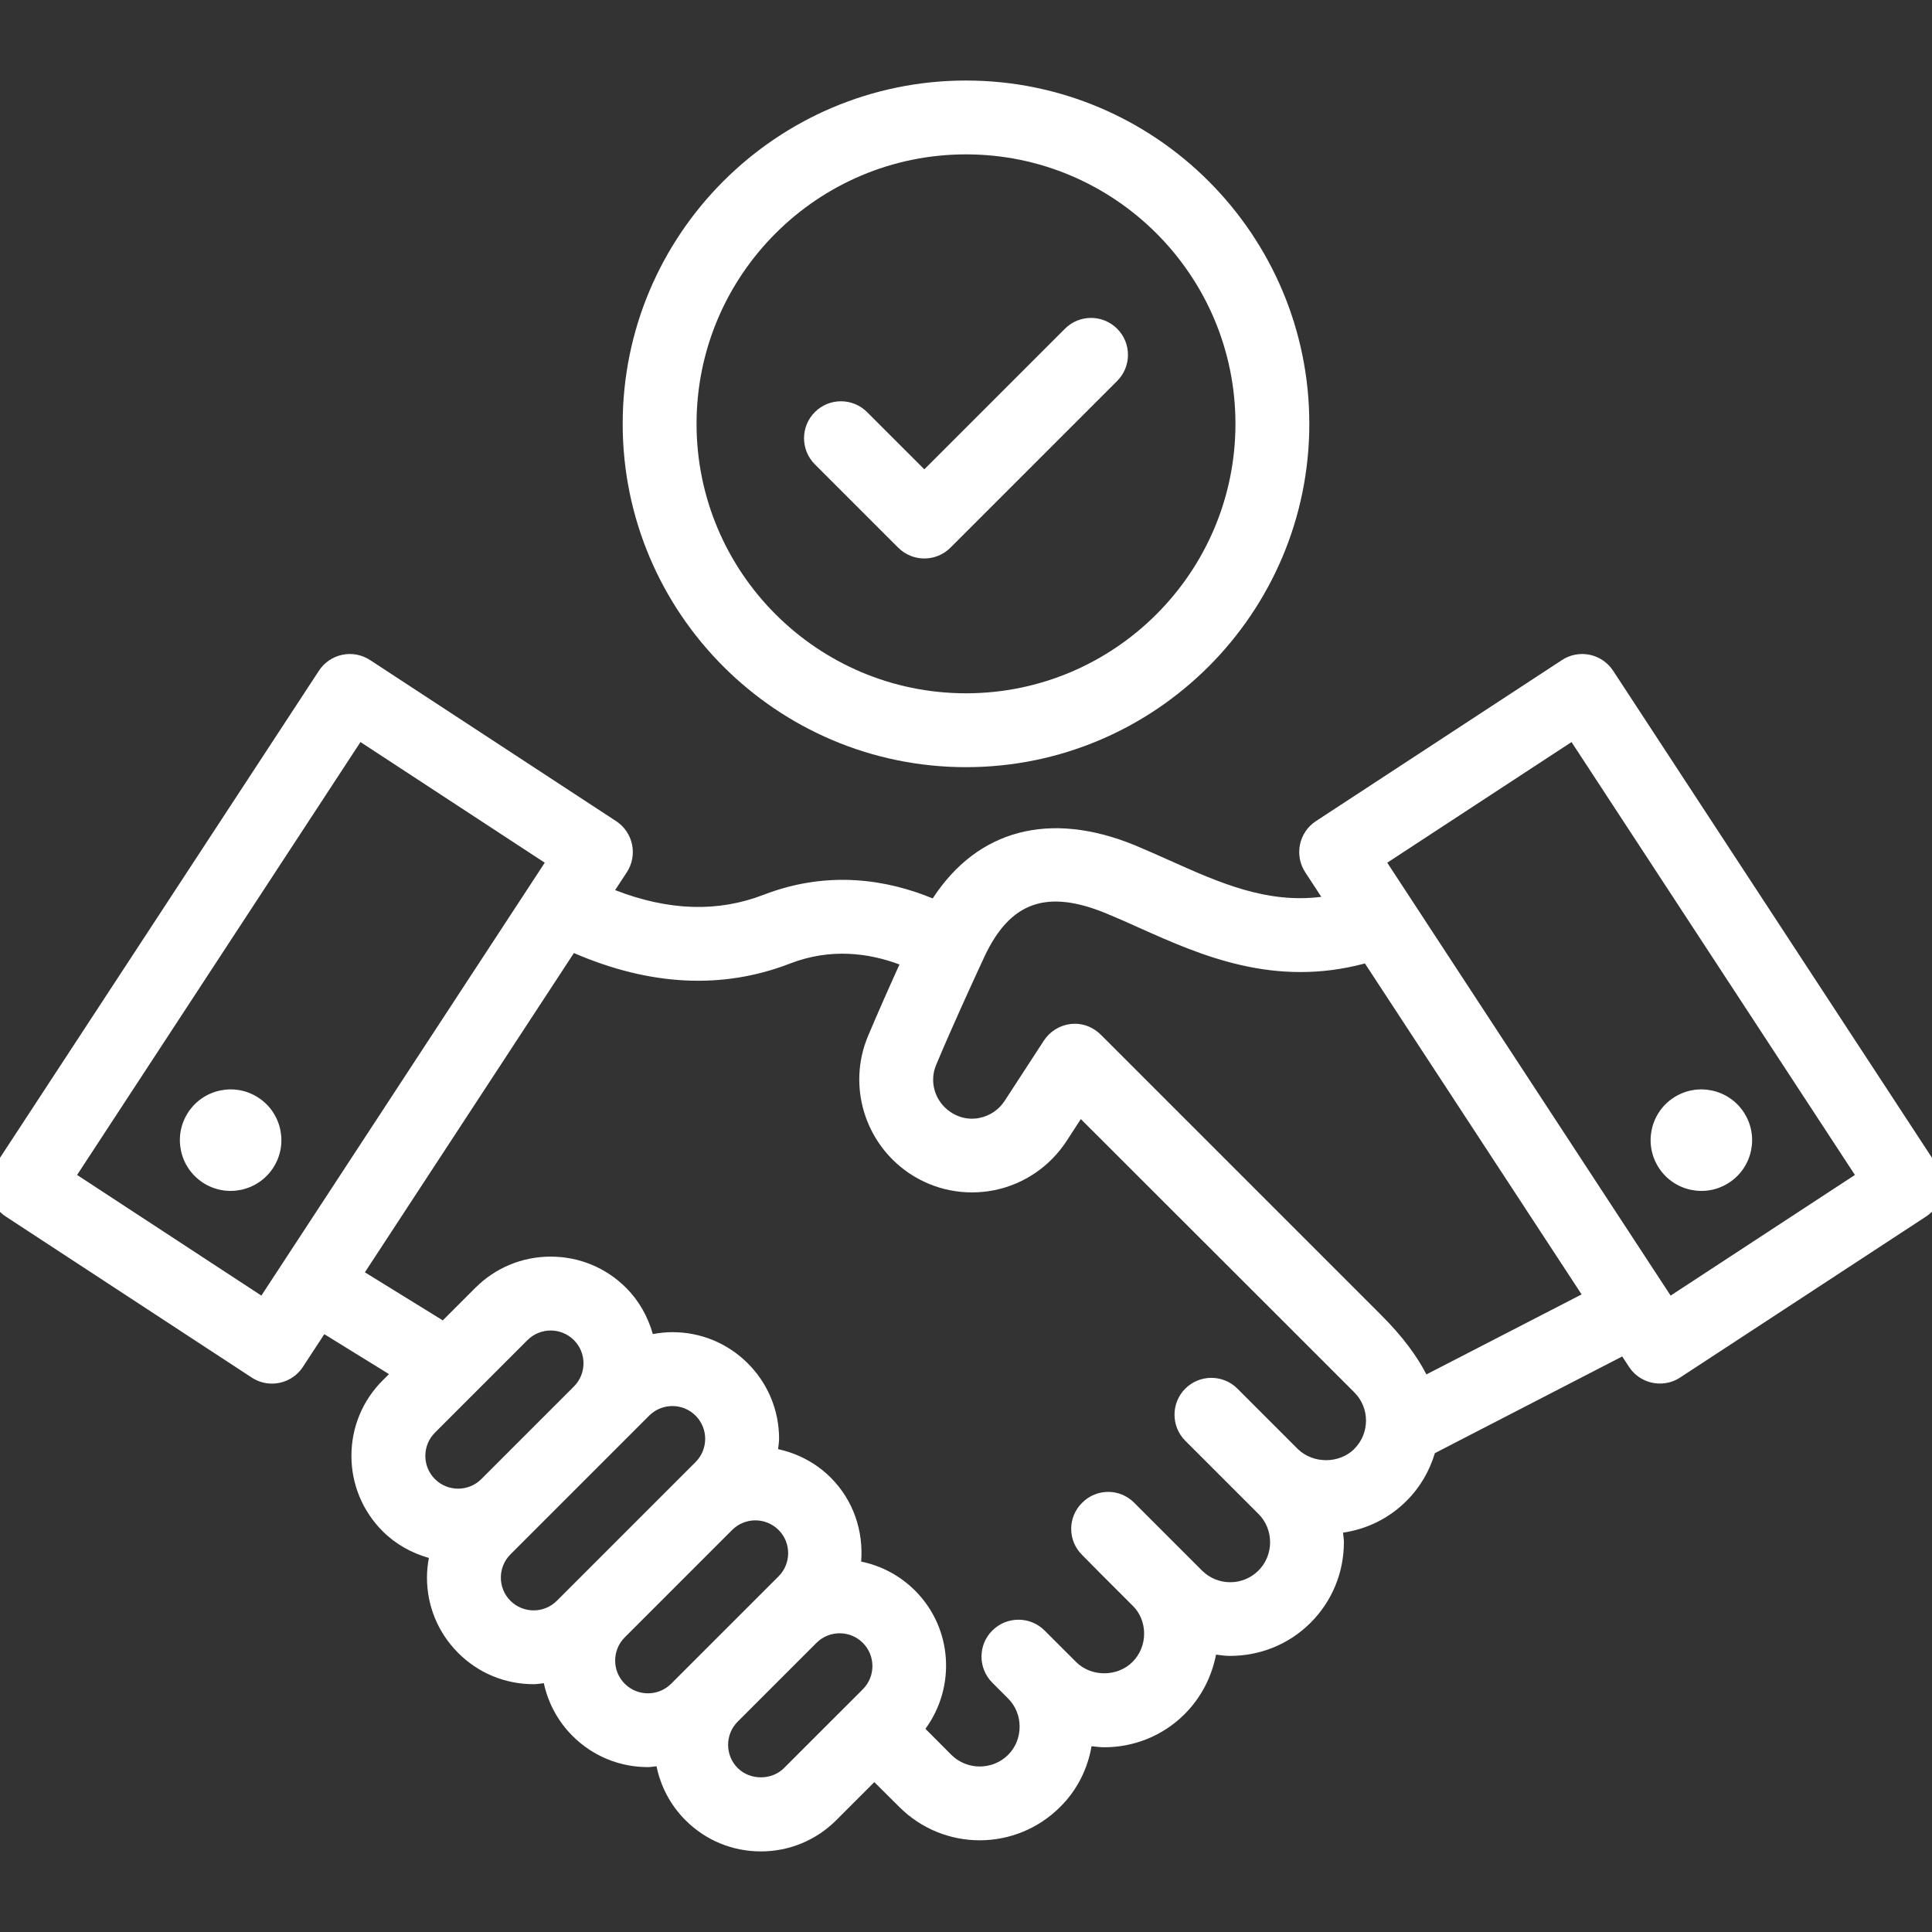
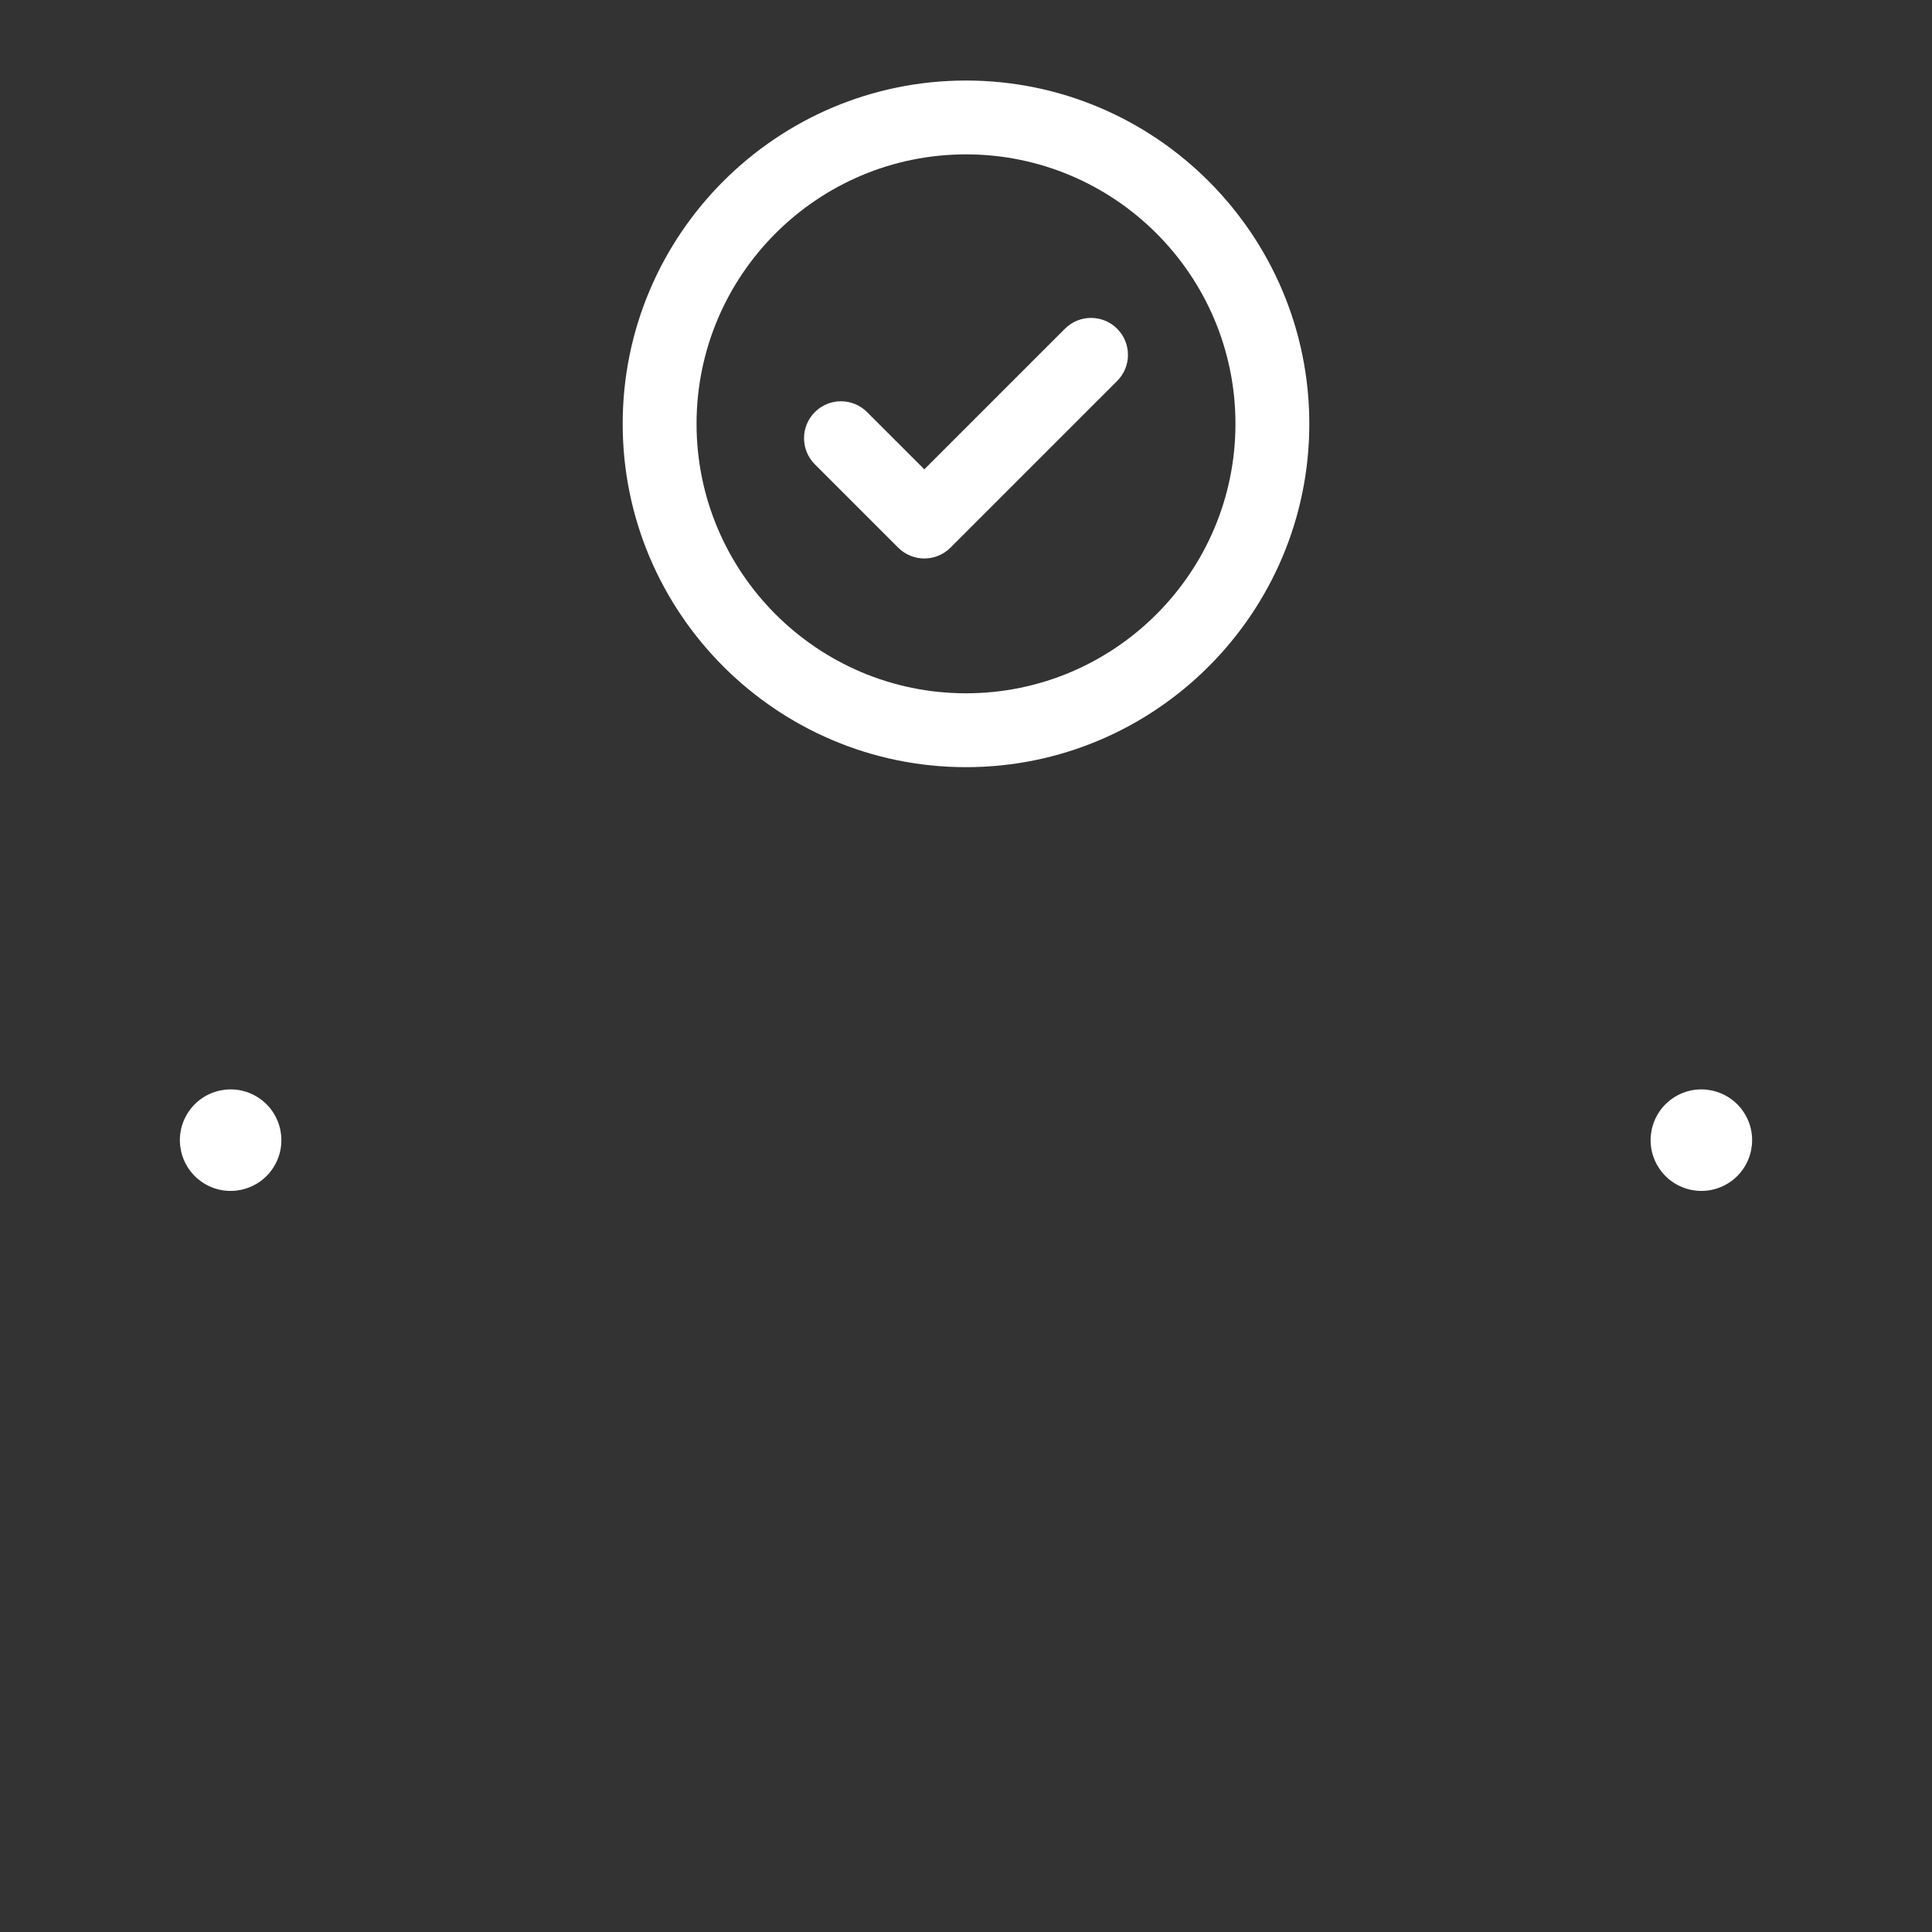
<svg xmlns="http://www.w3.org/2000/svg" id="uuid-0e61c21c-7400-46ce-a409-307e234f3bd3" width="600" height="600" viewBox="0 0 600 600">
  <rect x="0" y="0" width="600" height="600" fill="#333333" stroke="none" />
  <defs>
    <style>.uuid-2e93b5b2-5794-47da-939c-9713548fda15{fill:#fff;}</style>
  </defs>
  <path class="uuid-2e93b5b2-5794-47da-939c-9713548fda15" d="M300,238.25c58.79,0,106.62-47.83,106.62-106.62s-47.83-106.62-106.62-106.62-106.62,47.83-106.62,106.62,47.83,106.62,106.62,106.62ZM300,47.94c46.14,0,83.68,37.54,83.68,83.68s-37.54,83.69-83.68,83.69-83.68-37.54-83.68-83.69,37.54-83.68,83.68-83.68Z" />
  <path class="uuid-2e93b5b2-5794-47da-939c-9713548fda15" d="M278.95,170.08c2.24,2.24,5.17,3.36,8.11,3.36s5.87-1.12,8.11-3.36l51.77-51.77c4.48-4.48,4.48-11.74,0-16.22-4.48-4.48-11.74-4.48-16.22,0l-43.66,43.66-17.78-17.77c-4.48-4.48-11.74-4.48-16.22,0-4.48,4.48-4.48,11.74,0,16.22l25.88,25.88Z" />
-   <path class="uuid-2e93b5b2-5794-47da-939c-9713548fda15" d="M601.54,361.92l-100.58-153.63c-1.67-2.54-4.28-4.32-7.25-4.94-2.98-.63-6.08-.04-8.62,1.63l-76.42,50.03c-5.3,3.47-6.78,10.58-3.32,15.88l4.99,7.63c-16.82,2.1-31.18-4.15-46.96-11.24-3.67-1.64-7.34-3.28-10.94-4.78-26.51-10.86-48.89-4.82-62.78,16.51-14.05-5.78-32.36-8.91-52.57-1.11-14.19,5.47-29.44,4.98-46.06-1.47l3.63-5.54c3.47-5.3,1.98-12.41-3.32-15.88l-76.42-50.03c-2.54-1.66-5.65-2.26-8.62-1.63-2.98.62-5.59,2.4-7.25,4.94L-1.54,361.92c-1.66,2.54-2.25,5.65-1.63,8.62.62,2.98,2.4,5.59,4.94,7.25l76.42,50.03c1.94,1.27,4.12,1.87,6.27,1.87,3.74,0,7.4-1.82,9.61-5.19l6.65-10.16,20.08,12.4-1.96,1.96c-6.26,6.26-9.7,14.57-9.7,23.42s3.45,17.16,9.7,23.42c4.04,4.04,8.99,6.77,14.35,8.29-.37,1.99-.59,4.02-.59,6.09,0,8.85,3.45,17.17,9.7,23.42,6.26,6.26,14.57,9.7,23.42,9.7,1.08,0,2.11-.21,3.17-.31,1.33,6.15,4.35,11.81,8.9,16.36,6.26,6.26,14.57,9.7,23.42,9.7.91,0,1.78-.19,2.68-.26,1.26,6.14,4.23,11.99,8.98,16.74,6.26,6.26,14.57,9.7,23.42,9.7s17.17-3.45,23.42-9.7l11.82-11.82,7.76,7.72c6.88,6.88,15.93,10.35,24.97,10.35s18.09-3.47,24.97-10.35c5.37-5.31,8.59-11.99,9.76-18.87,1.31.13,2.62.33,3.93.33,9.04,0,18.09-3.41,24.97-10.29,5.24-5.24,8.45-11.73,9.76-18.48,1.44.2,2.88.39,4.39.39,9.04,0,18.09-3.41,24.97-10.29,6.68-6.68,10.35-15.6,10.35-25.03,0-.98-.2-1.97-.26-2.95,7.41-1.11,14.22-4.39,19.66-9.83,4.31-4.27,7.22-9.41,8.85-14.86l58.18-30.03,2.11,3.22c2.2,3.36,5.87,5.19,9.61,5.19,2.16,0,4.34-.6,6.27-1.87l76.42-50.03c2.54-1.67,4.32-4.28,4.94-7.25.62-2.98.04-6.08-1.63-8.62ZM81.17,402.36l-57.23-37.47,88.01-134.44,57.23,37.47-88.01,134.44ZM135.07,444.93l28.75-28.75c1.99-1.98,4.6-2.98,7.2-2.98s5.22,1,7.21,2.98c3.97,3.97,3.97,10.44,0,14.41l-28.75,28.75c-3.97,3.97-10.44,3.97-14.41,0-3.97-3.97-3.97-10.44,0-14.41ZM158.52,497.14c-3.97-3.97-3.97-10.44,0-14.41l43.09-43.09c1.99-1.98,4.6-2.98,7.21-2.98s5.22,1,7.2,2.98c3.97,3.97,3.97,10.44,0,14.41l-43.09,43.09c-3.97,3.97-10.43,3.97-14.41,0ZM194.02,522.9c-3.97-3.97-3.97-10.42-.01-14.39l33.37-33.37c1.99-1.98,4.6-2.98,7.2-2.98s5.22,1,7.21,2.98c3.97,3.97,3.97,10.44,0,14.41l-33.36,33.35c-3.97,3.97-10.44,3.97-14.41,0ZM243.5,549.08c-3.85,3.85-10.55,3.85-14.4,0-3.97-3.97-3.97-10.44,0-14.41l24.46-24.46c1.93-1.92,4.48-2.98,7.2-2.98s5.28,1.06,7.2,2.98c3.97,3.97,3.97,10.44,0,14.41l-24.47,24.46ZM420.59,449.99c-4.65,4.59-12.65,4.65-17.43.13l-18.87-18.87c-4.46-4.46-11.73-4.46-16.19,0s-4.46,11.73,0,16.19l22.74,22.74c2.36,2.36,3.6,5.51,3.6,8.78s-1.25,6.42-3.6,8.78c-4.85,4.85-12.71,4.85-17.56,0l-15.66-15.66-5.37-5.37c-4.46-4.52-11.73-4.52-16.19,0-4.52,4.46-4.52,11.73,0,16.19l5.31,5.37,10.35,10.35c2.36,2.29,3.6,5.44,3.6,8.72s-1.25,6.42-3.6,8.78c-4.72,4.72-12.85,4.72-17.56,0l-9.77-9.76c-4.46-4.46-11.73-4.46-16.19,0-4.52,4.46-4.52,11.73,0,16.25l4.85,4.85c2.36,2.36,3.6,5.44,3.6,8.78s-1.25,6.42-3.6,8.78c-4.85,4.78-12.71,4.78-17.56,0l-8.09-8.12c9.48-12.95,8.48-31.22-3.21-42.91-4.65-4.65-10.45-7.73-16.75-9.02.74-9.34-2.31-18.93-9.43-26.06-4.65-4.65-10.37-7.56-16.37-8.86.1-1.07.31-2.12.31-3.21,0-8.85-3.45-17.17-9.7-23.42-6.26-6.26-14.57-9.7-23.42-9.7-2.07,0-4.1.23-6.09.59-1.52-5.35-4.25-10.3-8.29-14.35-6.26-6.26-14.57-9.7-23.42-9.7s-17.17,3.45-23.42,9.7l-10.1,10.1-24.19-14.93,64.91-99.15c23.69,10.24,46.21,11.36,67.12,3.26,12.67-4.89,24.49-3.25,33.99.29-3.24,7.13-6.78,15.14-9.75,22.19-6.49,15.4-1.11,33.29,12.78,42.66,7.8,5.24,17.24,7.08,26.48,5.24,9.24-1.9,17.17-7.34,22.35-15.2l4.46-6.88,66.37,66.31,18.56,18.56c4.85,4.85,4.85,12.71,0,17.56ZM443,426.86c-2.75-5.37-7.21-11.67-14.29-18.68l-86.84-86.84c-2.16-2.16-5.05-3.41-8.06-3.41-.39,0-.85.07-1.25.07-3.41.39-6.49,2.29-8.39,5.18l-12.19,18.74c-1.77,2.69-4.52,4.59-7.73,5.24-.79.2-1.57.26-2.42.26-2.36,0-4.65-.72-6.68-2.1-4.78-3.21-6.68-9.37-4.39-14.68,4.72-11.27,11.01-25.03,14.94-33.49,8-17.11,19.4-21.1,37.95-13.44,3.47,1.44,6.88,2.95,10.35,4.52,18.92,8.47,41.65,18.55,69.89,10.98l67.29,102.78-48.19,24.85ZM518.83,402.36l-88.01-134.44,57.23-37.47,88.01,134.44-57.23,37.47Z" />
  <path class="uuid-2e93b5b2-5794-47da-939c-9713548fda15" d="M537.01,367.27c7.28-4.77,9.32-14.54,4.55-21.82-4.77-7.28-14.54-9.32-21.82-4.55-7.28,4.77-9.32,14.54-4.55,21.82,4.77,7.28,14.54,9.32,21.82,4.55Z" />
  <path class="uuid-2e93b5b2-5794-47da-939c-9713548fda15" d="M80.26,340.9c-7.28-4.77-17.05-2.73-21.82,4.55-4.77,7.28-2.73,17.05,4.55,21.82s17.05,2.73,21.82-4.55c4.77-7.28,2.73-17.05-4.55-21.82Z" />
</svg>